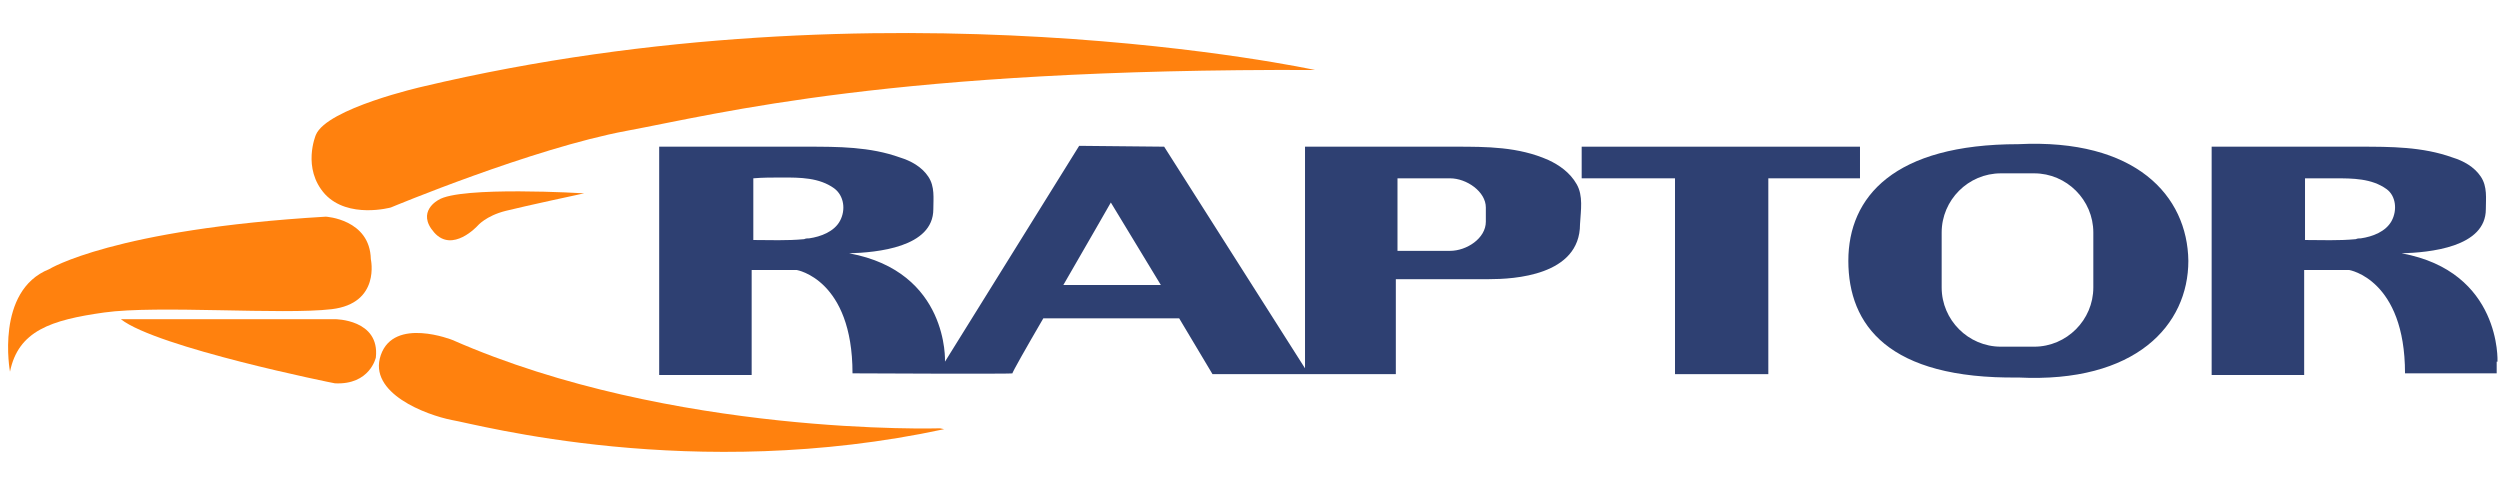
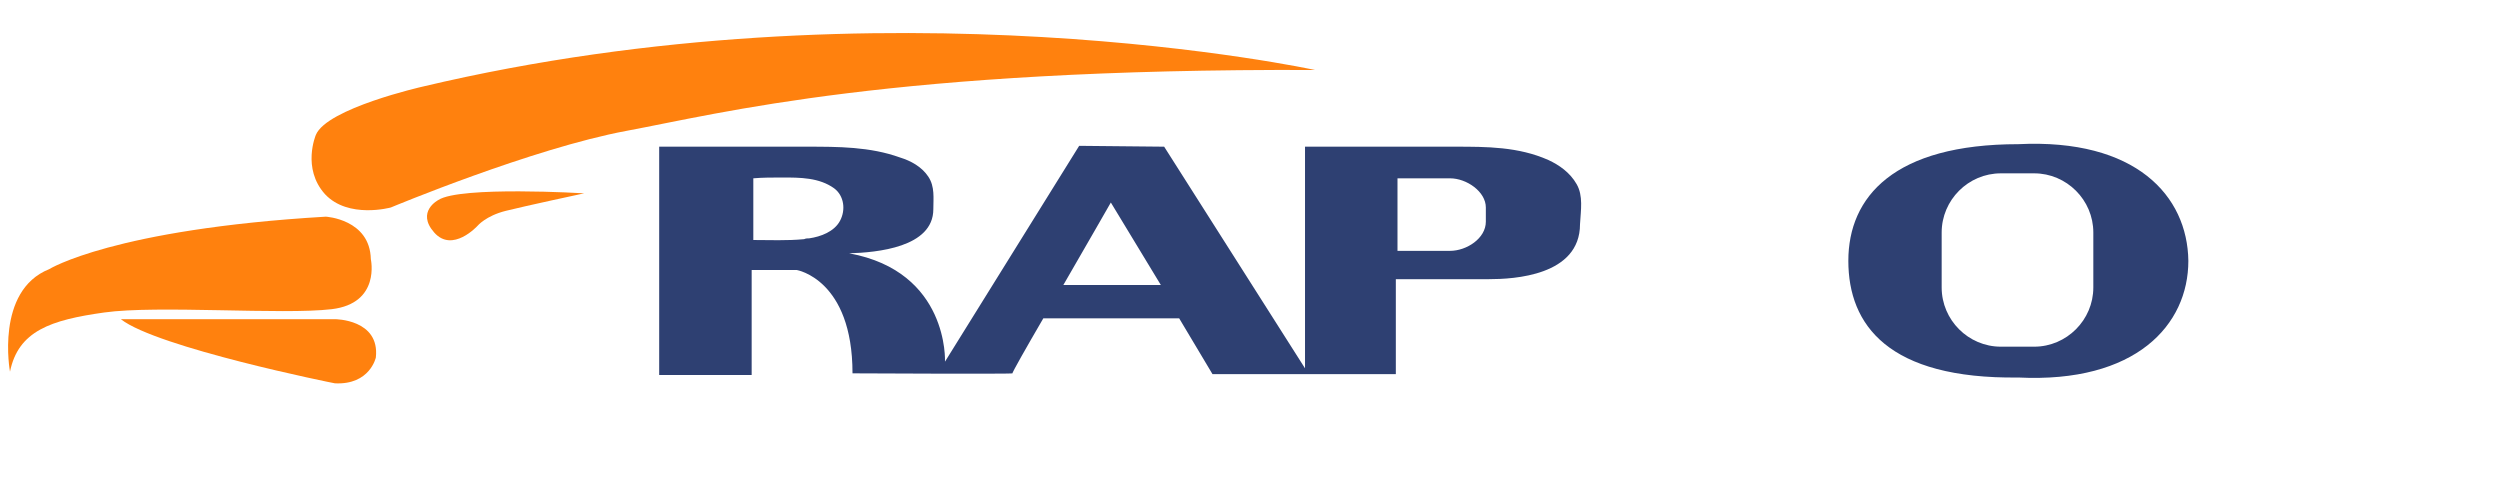
<svg xmlns="http://www.w3.org/2000/svg" width="300px" height="60px" viewBox="0 0 300 60" version="1.1">
  <g id="surface1">
    <path style=" stroke:none;fill-rule:nonzero;fill:rgb(100%,50.588%,5.49%);fill-opacity:1;" d="M 157.801 8.398 C 157.801 8.398 106.301 -2.801 50.699 10.398 C 50.699 10.398 39.199 13 37.898 16.199 C 37.898 16.199 36.199 20.199 39 23.301 C 41.801 26.301 46.898 24.898 46.898 24.898 C 46.898 24.898 63.898 17.801 75.199 15.699 C 86.5 13.602 107 8.199 157.801 8.398 Z M 157.801 8.398 " />
    <path style=" stroke:none;fill-rule:nonzero;fill:rgb(100%,50.588%,5.49%);fill-opacity:1;" d="M 70.102 23.199 C 70.102 23.199 55.199 22.301 52.602 24 C 52.602 24 49.898 25.398 52.102 27.898 C 54.301 30.398 57.301 27.102 57.301 27.102 C 57.301 27.102 58.301 25.898 60.699 25.301 C 63.102 24.699 70.102 23.199 70.102 23.199 Z M 70.102 23.199 " />
    <path style=" stroke:none;fill-rule:nonzero;fill:rgb(100%,50.588%,5.49%);fill-opacity:1;" d="M 1.199 44.602 C 1.199 44.602 -0.602 34.898 5.898 32.301 C 5.898 32.301 13.602 27.5 39.102 26 C 39.102 26 44.398 26.301 44.5 31.102 C 44.5 31.102 45.699 36.398 39.801 37.102 C 33.898 37.801 18.898 36.602 12.5 37.5 C 6.102 38.398 2.199 39.699 1.199 44.602 Z M 1.199 44.602 " />
    <path style=" stroke:none;fill-rule:nonzero;fill:rgb(100%,50.588%,5.49%);fill-opacity:1;" d="M 14.5 38.301 L 40.199 38.301 C 40.199 38.301 45.602 38.301 45.102 42.898 C 45.102 42.898 44.398 46.199 40.199 46 C 40.102 46 18.801 41.699 14.5 38.301 Z M 14.5 38.301 " />
-     <path style=" stroke:none;fill-rule:nonzero;fill:rgb(100%,50.588%,5.49%);fill-opacity:1;" d="M 112.801 51.398 C 112.801 51.398 80.699 52.398 54.301 40.801 C 54.301 40.801 47.301 38 45.699 42.602 C 44.102 47.199 51.199 49.801 54.199 50.398 C 57.199 50.898 83.102 58 113.301 51.5 " />
-     <path style=" stroke:none;fill-rule:nonzero;fill:rgb(18.039%,25.098%,44.706%);fill-opacity:1;" d="M 223.199 17.602 L 189.801 17.602 L 189.801 21.398 L 201 21.398 L 201 44.898 L 212.199 44.898 L 212.199 21.398 L 223.199 21.398 Z M 223.199 17.602 " />
-     <path style=" stroke:none;fill-rule:nonzero;fill:rgb(18.039%,25.098%,44.706%);fill-opacity:1;" d="M 299.699 43.398 C 299.699 43.398 300.199 32.602 288.199 30.398 C 291.5 30.301 298.301 29.699 298.301 25.102 C 298.301 23.801 298.5 22.398 297.699 21.199 C 296.898 20 295.602 19.301 294.301 18.898 C 290.699 17.602 286.898 17.602 283.102 17.602 C 280.898 17.602 278.699 17.602 276.5 17.602 L 265.398 17.602 L 265.398 45 L 276.5 45 L 276.5 32.398 L 281.898 32.398 C 281.898 32.398 288.602 33.5 288.602 44.801 C 288.602 44.801 294.398 44.801 299.602 44.801 L 299.602 43.398 Z M 287 26.5 C 286.301 27.801 284.699 28.398 283.301 28.602 C 283.102 28.602 282.898 28.602 282.699 28.699 C 280.602 28.898 278.602 28.801 276.602 28.801 L 276.602 21.398 C 277.801 21.398 279 21.398 280.199 21.398 C 282.301 21.398 284.602 21.398 286.398 22.699 C 287.5 23.5 287.699 25.199 287 26.5 Z M 287 26.5 " />
    <path style=" stroke:none;fill-rule:nonzero;fill:rgb(18.039%,25.098%,44.706%);fill-opacity:1;" d="M 189.199 22.102 C 188.398 20.699 187.102 19.801 185.801 19.199 C 182.199 17.602 178.398 17.602 174.602 17.602 C 172 17.602 169.5 17.602 166.898 17.602 C 164.301 17.602 161.602 17.602 159 17.602 L 156.602 17.602 L 156.602 44.199 L 139.699 17.602 L 129.5 17.5 L 113.398 43.398 C 113.398 43.398 113.898 32.602 101.898 30.398 C 105.199 30.301 112 29.699 112 25.102 C 112 23.801 112.199 22.398 111.398 21.199 C 110.602 20 109.301 19.301 108 18.898 C 104.398 17.602 100.602 17.602 96.801 17.602 C 94.602 17.602 92.398 17.602 90.199 17.602 L 79.102 17.602 L 79.102 45 L 90.199 45 L 90.199 32.398 L 95.602 32.398 C 95.602 32.398 102.301 33.5 102.301 44.801 C 102.301 44.801 121.602 44.898 121.5 44.801 C 121.398 44.801 123.102 41.801 125.199 38.199 L 141.5 38.199 L 145.5 44.898 L 167.5 44.898 L 167.5 33.5 L 178.699 33.5 C 181.602 33.5 189.602 33.102 189.602 26.898 C 189.699 25.199 190 23.5 189.199 22.102 Z M 93.898 21.301 C 96 21.301 98.301 21.301 100.102 22.602 C 101.301 23.5 101.5 25.199 100.801 26.5 C 100.102 27.801 98.5 28.398 97.102 28.602 C 96.898 28.602 96.699 28.602 96.5 28.699 C 94.398 28.898 92.398 28.801 90.398 28.801 L 90.398 21.398 C 91.5 21.301 92.699 21.301 93.898 21.301 Z M 127.602 34.199 C 130.5 29.199 133.301 24.301 133.301 24.301 L 139.301 34.199 Z M 178.301 26.602 C 178.301 28.602 176 30.102 174 30.102 L 167.699 30.102 L 167.699 21.398 L 174 21.398 C 176 21.398 178.301 23 178.301 24.898 Z M 178.301 26.602 " />
    <path style=" stroke:none;fill-rule:nonzero;fill:rgb(18.039%,25.098%,44.706%);fill-opacity:1;" d="M 242.199 17.301 C 227.301 17.301 221.801 23.602 221.801 31.301 C 221.801 39 226.602 45.5 242.199 45.301 C 256.301 46 262.602 39 262.602 31.301 C 262.5 23.5 256.301 16.602 242.199 17.301 Z M 251.199 34.5 C 251.199 38.398 248 41.602 244.102 41.602 L 240.102 41.602 C 236.199 41.602 233 38.398 233 34.5 L 233 27.898 C 233 24 236.199 20.801 240.102 20.801 L 244.102 20.801 C 248 20.801 251.199 24 251.199 27.898 Z M 251.199 34.5 " />
  </g>
</svg>